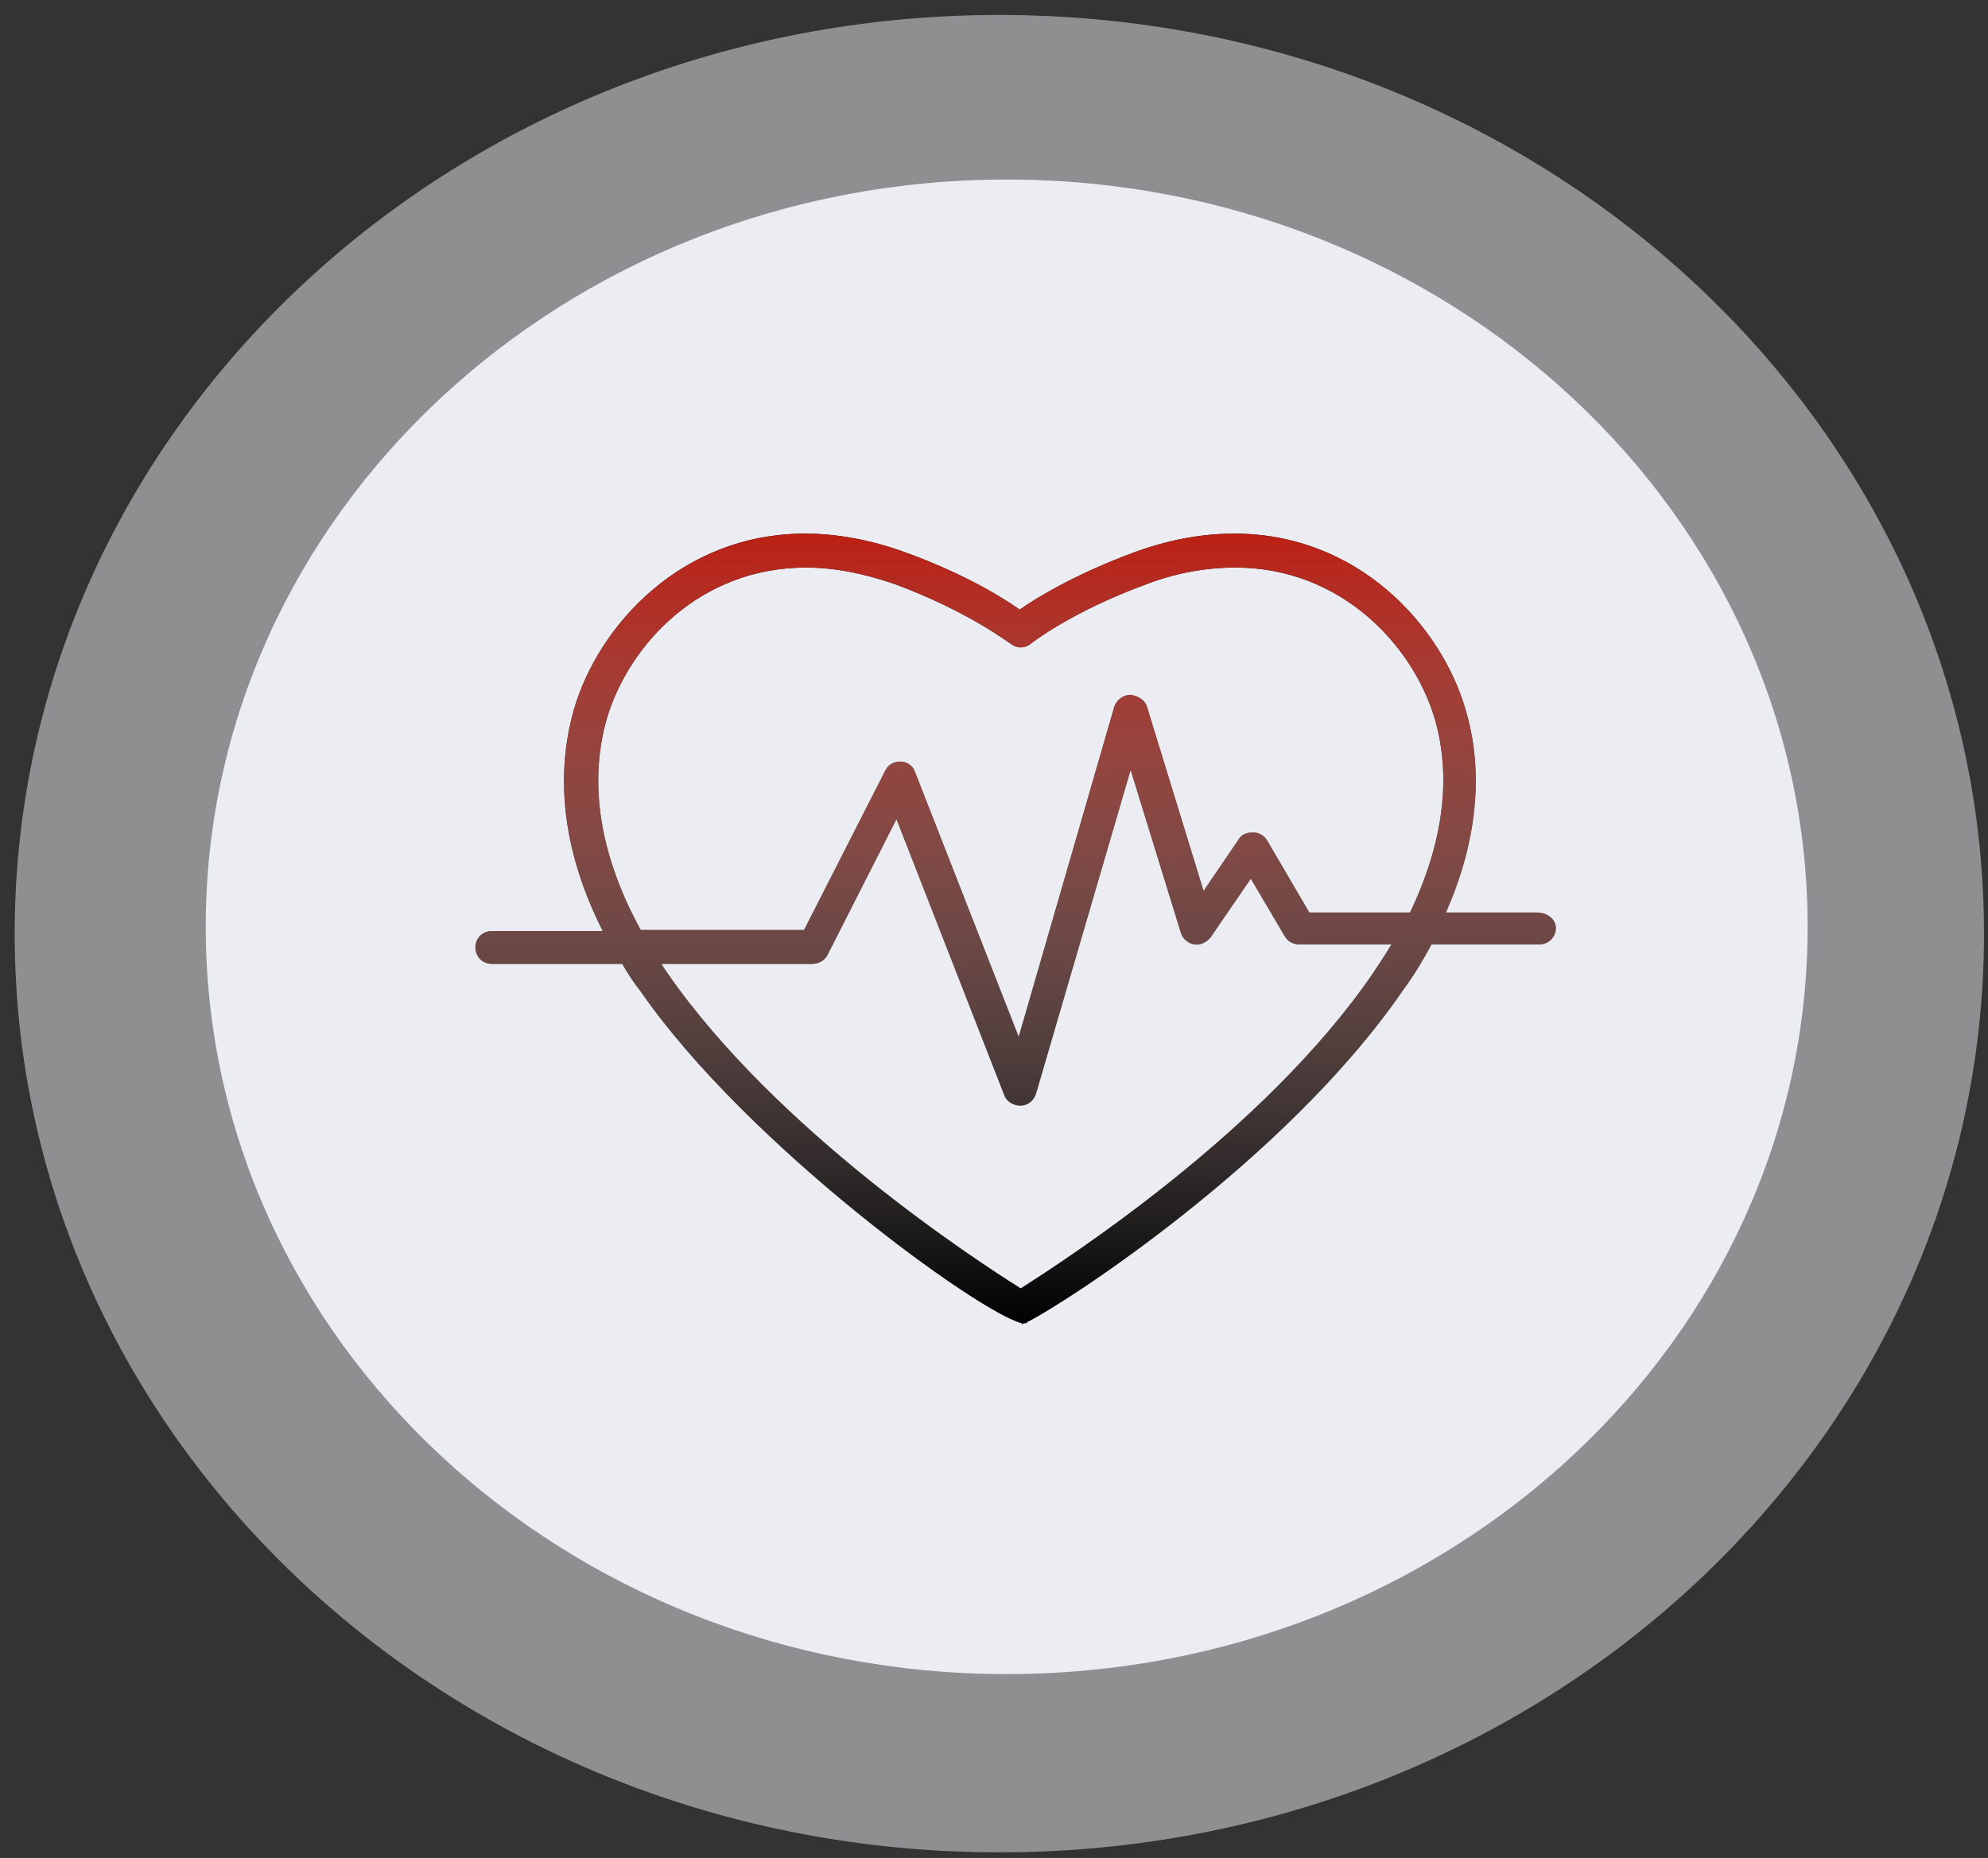
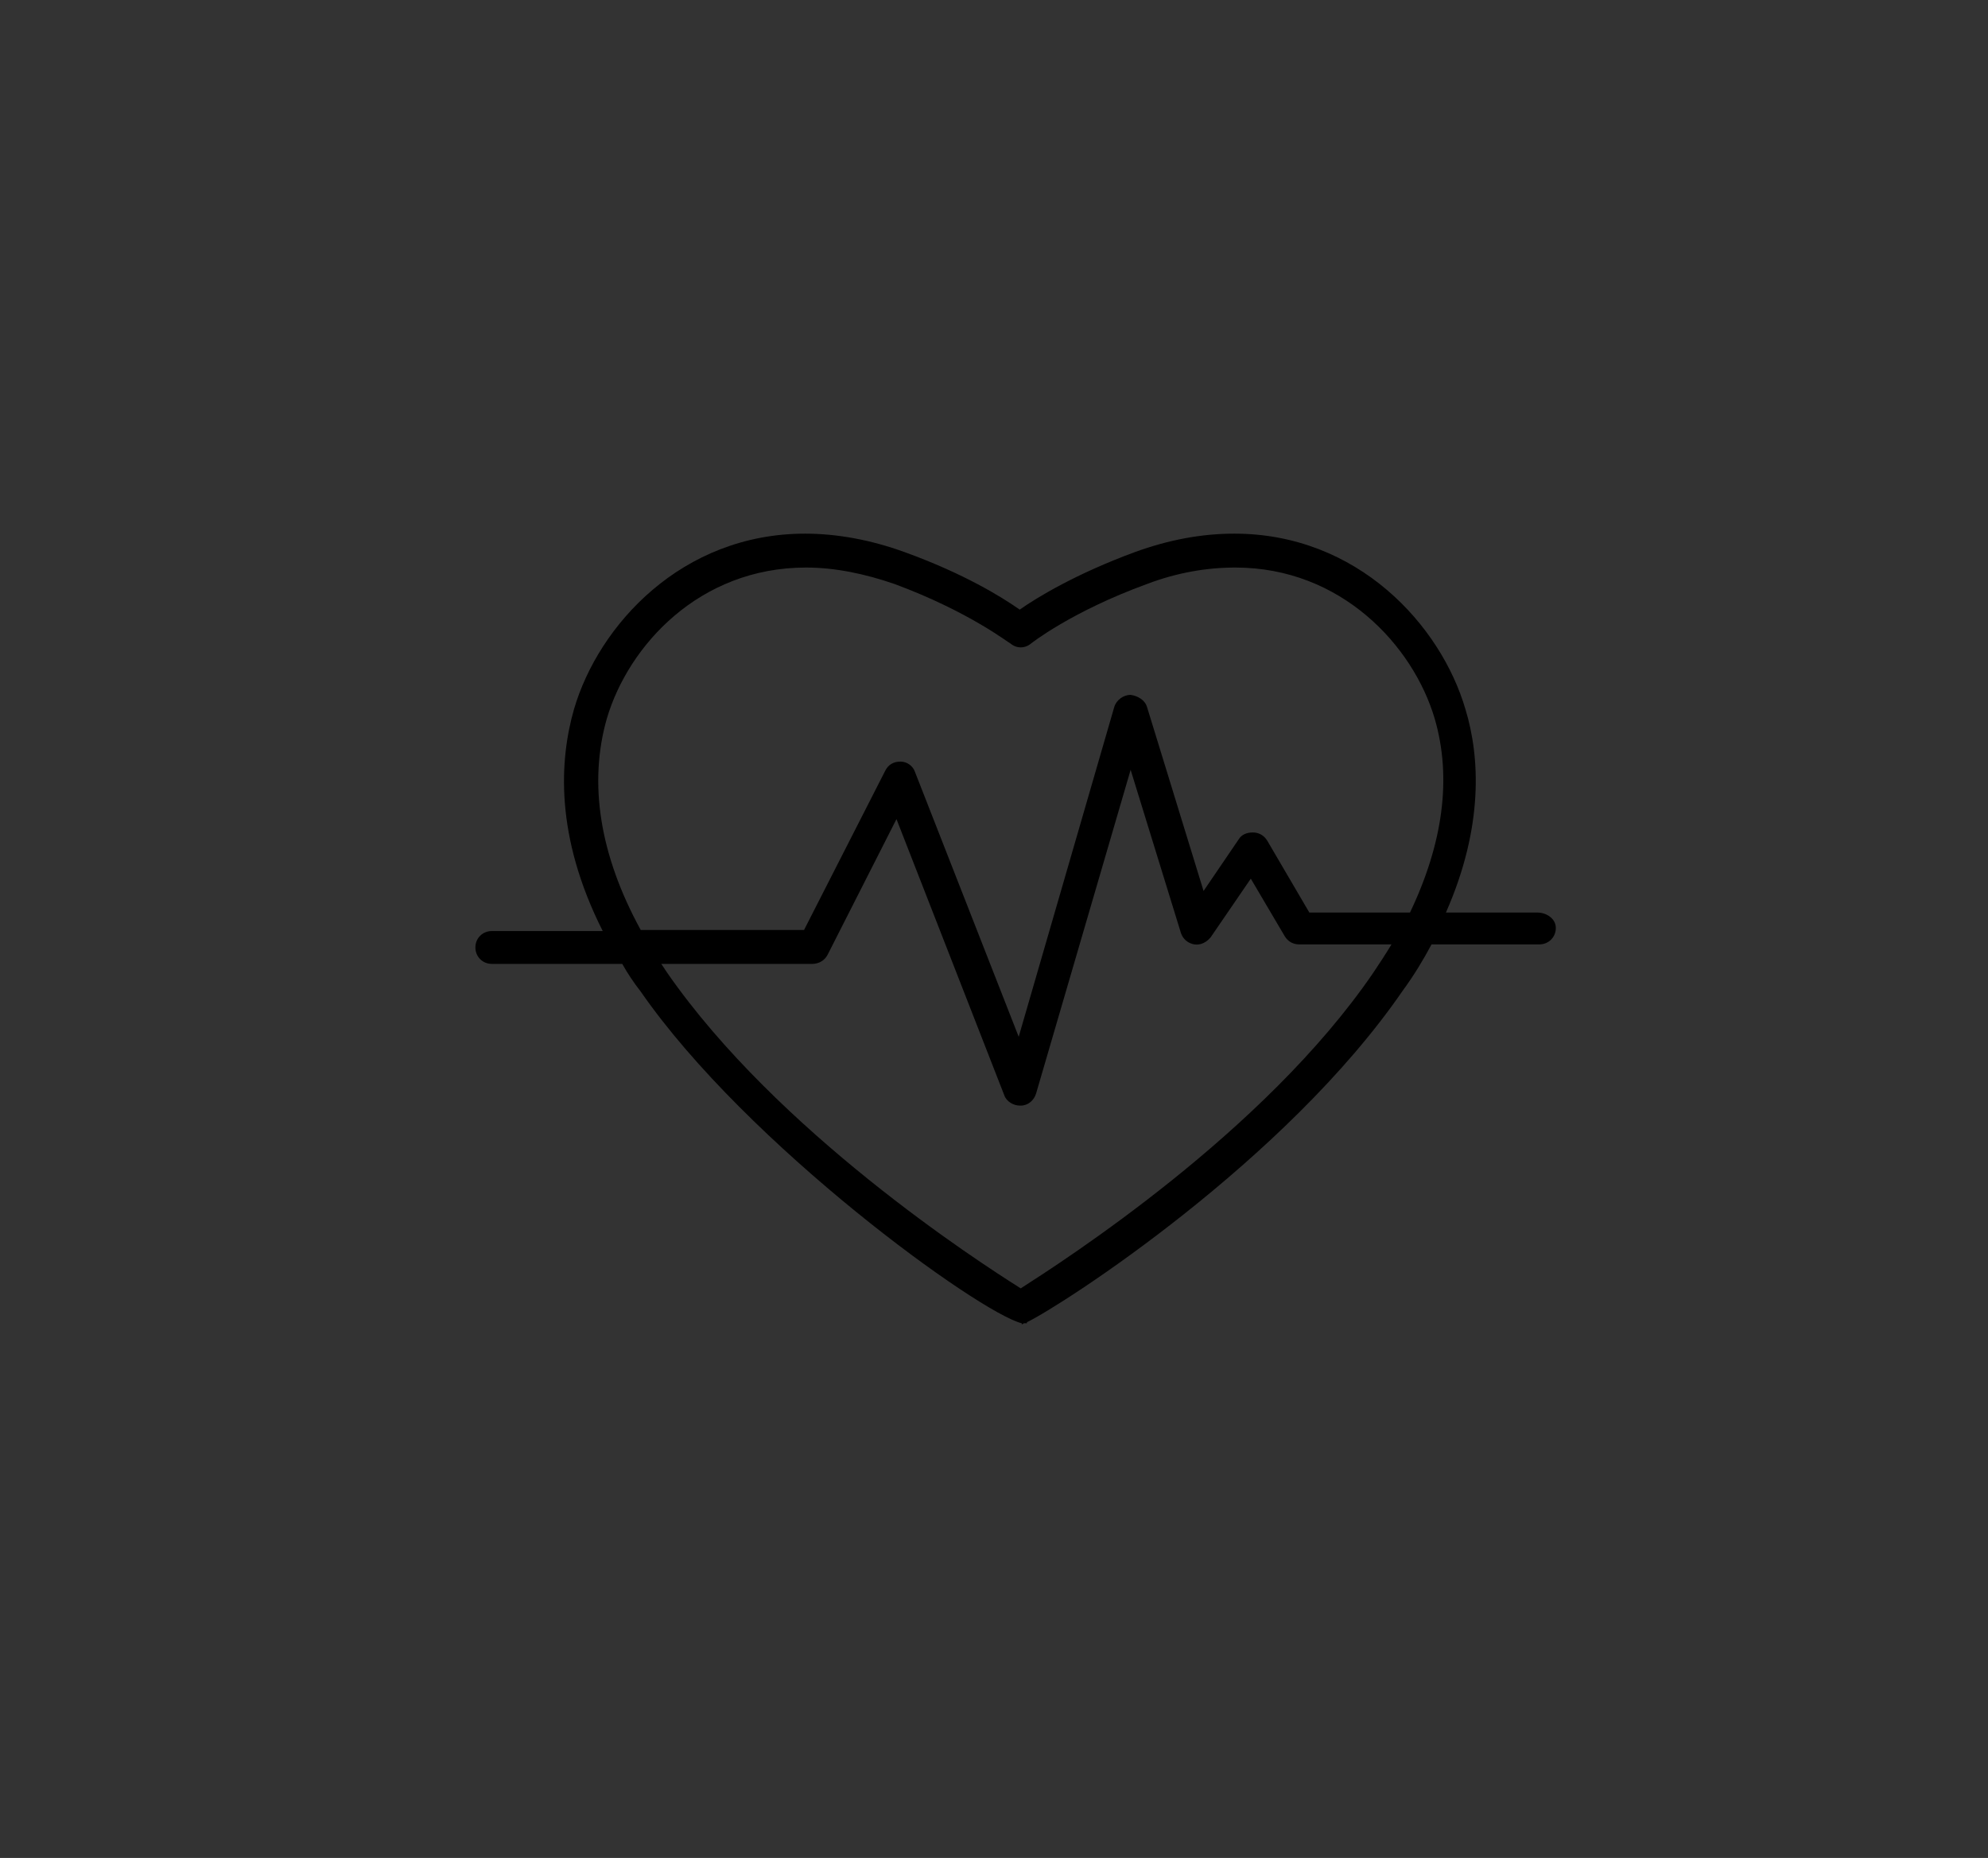
<svg xmlns="http://www.w3.org/2000/svg" width="92" height="86" viewBox="0 0 92 86" fill="none">
  <rect x="0" y="0" width="92" height="86" fill="#333333" stroke="none" />
-   <path opacity="0.5" d="M46.247 85.74C71.413 85.74 91.814 66.702 91.814 43.217C91.814 19.732 71.413 0.693 46.247 0.693C21.081 0.693 0.68 19.732 0.68 43.217C0.68 66.702 21.081 85.74 46.247 85.74Z" fill="#ECEDF3" />
-   <path d="M46.587 77.489C67.058 77.489 83.653 62.003 83.653 42.9C83.653 23.796 67.058 8.31 46.587 8.31C26.116 8.31 9.521 23.796 9.521 42.9C9.521 62.003 26.116 77.489 46.587 77.489Z" fill="#ECEDF3" />
  <path d="M71.144 42.239H66.914C68.673 38.247 68.483 35.015 67.817 32.828C66.677 28.931 62.827 24.701 57.124 24.701C55.603 24.701 54.082 24.986 52.513 25.557C49.804 26.555 47.998 27.648 47.19 28.218C46.382 27.648 44.624 26.555 41.867 25.557C40.298 24.986 38.73 24.701 37.257 24.701C31.553 24.701 27.703 28.931 26.563 32.828C25.897 35.157 25.66 38.675 27.893 43.095H22.761C22.333 43.095 22 43.427 22 43.855C22 44.283 22.333 44.616 22.761 44.616H28.797C29.034 45.043 29.319 45.471 29.652 45.899C34.595 53.028 45.337 60.775 47.285 61.251V61.298C47.285 61.298 47.333 61.298 47.38 61.251C47.428 61.251 47.475 61.251 47.523 61.251V61.203C49.186 60.395 59.5 53.741 64.918 45.851C65.441 45.138 65.869 44.425 66.249 43.713H71.24C71.667 43.713 72 43.38 72 42.952C72 42.524 71.572 42.239 71.144 42.239ZM63.54 45.043C58.502 52.41 49.234 58.351 47.238 59.635C45.194 58.351 35.973 52.363 30.888 45.043C30.793 44.901 30.698 44.758 30.603 44.616H37.589C37.874 44.616 38.16 44.473 38.302 44.188L41.487 37.914L46.477 50.699C46.572 50.984 46.905 51.175 47.19 51.175C47.19 51.175 47.19 51.175 47.238 51.175C47.57 51.175 47.855 50.937 47.951 50.604L52.323 35.633L54.652 43.19C54.747 43.475 54.985 43.665 55.27 43.713C55.555 43.76 55.84 43.617 56.03 43.38L57.884 40.671L59.453 43.332C59.595 43.57 59.833 43.713 60.118 43.713H64.395C64.11 44.188 63.825 44.616 63.54 45.043ZM65.251 42.239H60.593L58.645 38.912C58.502 38.675 58.264 38.532 57.979 38.532C57.694 38.532 57.456 38.627 57.314 38.865L55.698 41.241L53.084 32.733C52.989 32.401 52.656 32.211 52.323 32.163C51.99 32.163 51.658 32.401 51.563 32.733L47.143 47.99L42.342 35.728C42.247 35.443 41.962 35.252 41.677 35.252C41.344 35.252 41.106 35.395 40.964 35.68L37.209 43.047H29.652C27.751 39.578 27.228 36.251 28.084 33.256C29.082 29.882 32.361 26.27 37.304 26.27C38.635 26.27 40.013 26.555 41.392 27.03C44.861 28.313 46.715 29.787 46.762 29.787C47.047 30.024 47.428 30.024 47.713 29.787C47.713 29.787 49.566 28.313 53.084 27.03C54.462 26.507 55.84 26.27 57.171 26.27C62.066 26.27 65.394 29.882 66.392 33.256C67.2 36.013 66.772 39.055 65.251 42.239Z" fill="black" />
-   <path d="M71.144 42.239H66.914C68.673 38.247 68.483 35.015 67.817 32.828C66.677 28.931 62.827 24.701 57.124 24.701C55.603 24.701 54.082 24.986 52.513 25.557C49.804 26.555 47.998 27.648 47.19 28.218C46.382 27.648 44.624 26.555 41.867 25.557C40.298 24.986 38.73 24.701 37.257 24.701C31.553 24.701 27.703 28.931 26.563 32.828C25.897 35.157 25.66 38.675 27.893 43.095H22.761C22.333 43.095 22 43.427 22 43.855C22 44.283 22.333 44.616 22.761 44.616H28.797C29.034 45.043 29.319 45.471 29.652 45.899C34.595 53.028 45.337 60.775 47.285 61.251V61.298C47.285 61.298 47.333 61.298 47.38 61.251C47.428 61.251 47.475 61.251 47.523 61.251V61.203C49.186 60.395 59.5 53.741 64.918 45.851C65.441 45.138 65.869 44.425 66.249 43.713H71.24C71.667 43.713 72 43.38 72 42.952C72 42.524 71.572 42.239 71.144 42.239ZM63.54 45.043C58.502 52.41 49.234 58.351 47.238 59.635C45.194 58.351 35.973 52.363 30.888 45.043C30.793 44.901 30.698 44.758 30.603 44.616H37.589C37.874 44.616 38.16 44.473 38.302 44.188L41.487 37.914L46.477 50.699C46.572 50.984 46.905 51.175 47.19 51.175C47.19 51.175 47.19 51.175 47.238 51.175C47.57 51.175 47.855 50.937 47.951 50.604L52.323 35.633L54.652 43.19C54.747 43.475 54.985 43.665 55.27 43.713C55.555 43.76 55.84 43.617 56.03 43.38L57.884 40.671L59.453 43.332C59.595 43.57 59.833 43.713 60.118 43.713H64.395C64.11 44.188 63.825 44.616 63.54 45.043ZM65.251 42.239H60.593L58.645 38.912C58.502 38.675 58.264 38.532 57.979 38.532C57.694 38.532 57.456 38.627 57.314 38.865L55.698 41.241L53.084 32.733C52.989 32.401 52.656 32.211 52.323 32.163C51.99 32.163 51.658 32.401 51.563 32.733L47.143 47.99L42.342 35.728C42.247 35.443 41.962 35.252 41.677 35.252C41.344 35.252 41.106 35.395 40.964 35.68L37.209 43.047H29.652C27.751 39.578 27.228 36.251 28.084 33.256C29.082 29.882 32.361 26.27 37.304 26.27C38.635 26.27 40.013 26.555 41.392 27.03C44.861 28.313 46.715 29.787 46.762 29.787C47.047 30.024 47.428 30.024 47.713 29.787C47.713 29.787 49.566 28.313 53.084 27.03C54.462 26.507 55.84 26.27 57.171 26.27C62.066 26.27 65.394 29.882 66.392 33.256C67.2 36.013 66.772 39.055 65.251 42.239Z" fill="url(#paint0_linear)" />
  <defs>
    <linearGradient id="paint0_linear" x1="47" y1="24.701" x2="47" y2="61.298" gradientUnits="userSpaceOnUse">
      <stop stop-color="#BC2014" />
      <stop offset="1" stop-color="white" stop-opacity="0" />
    </linearGradient>
  </defs>
</svg>